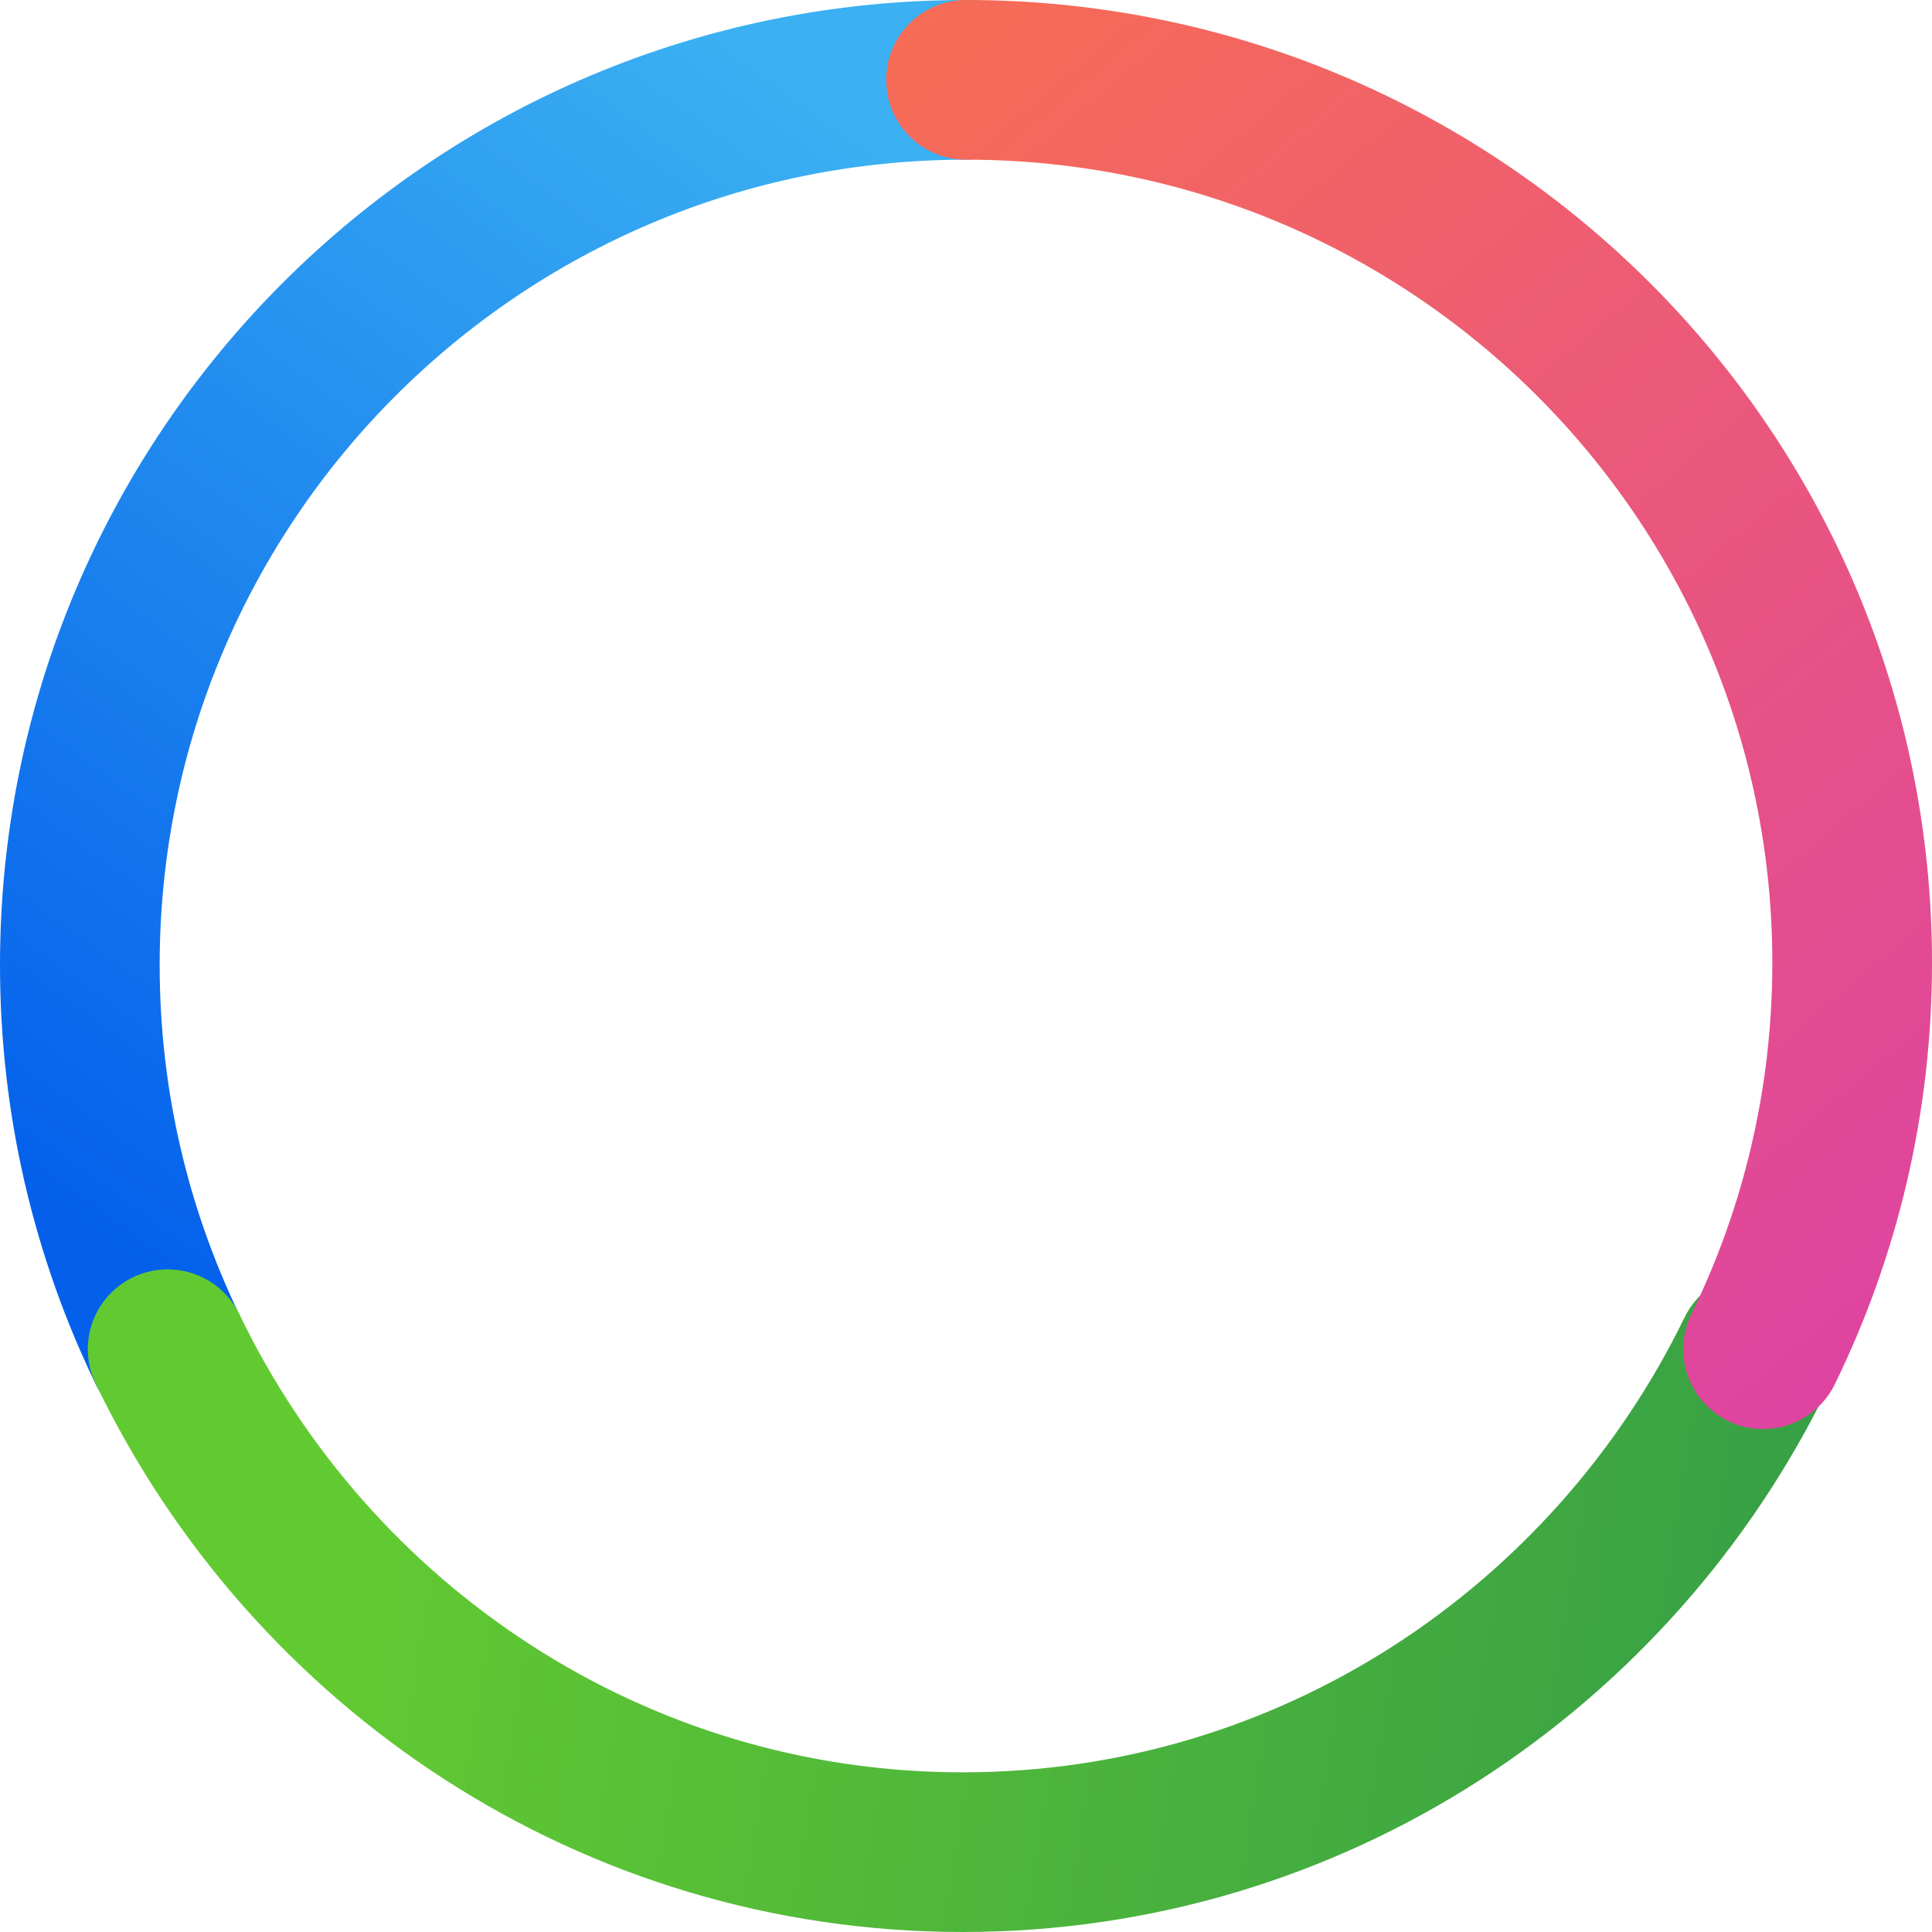
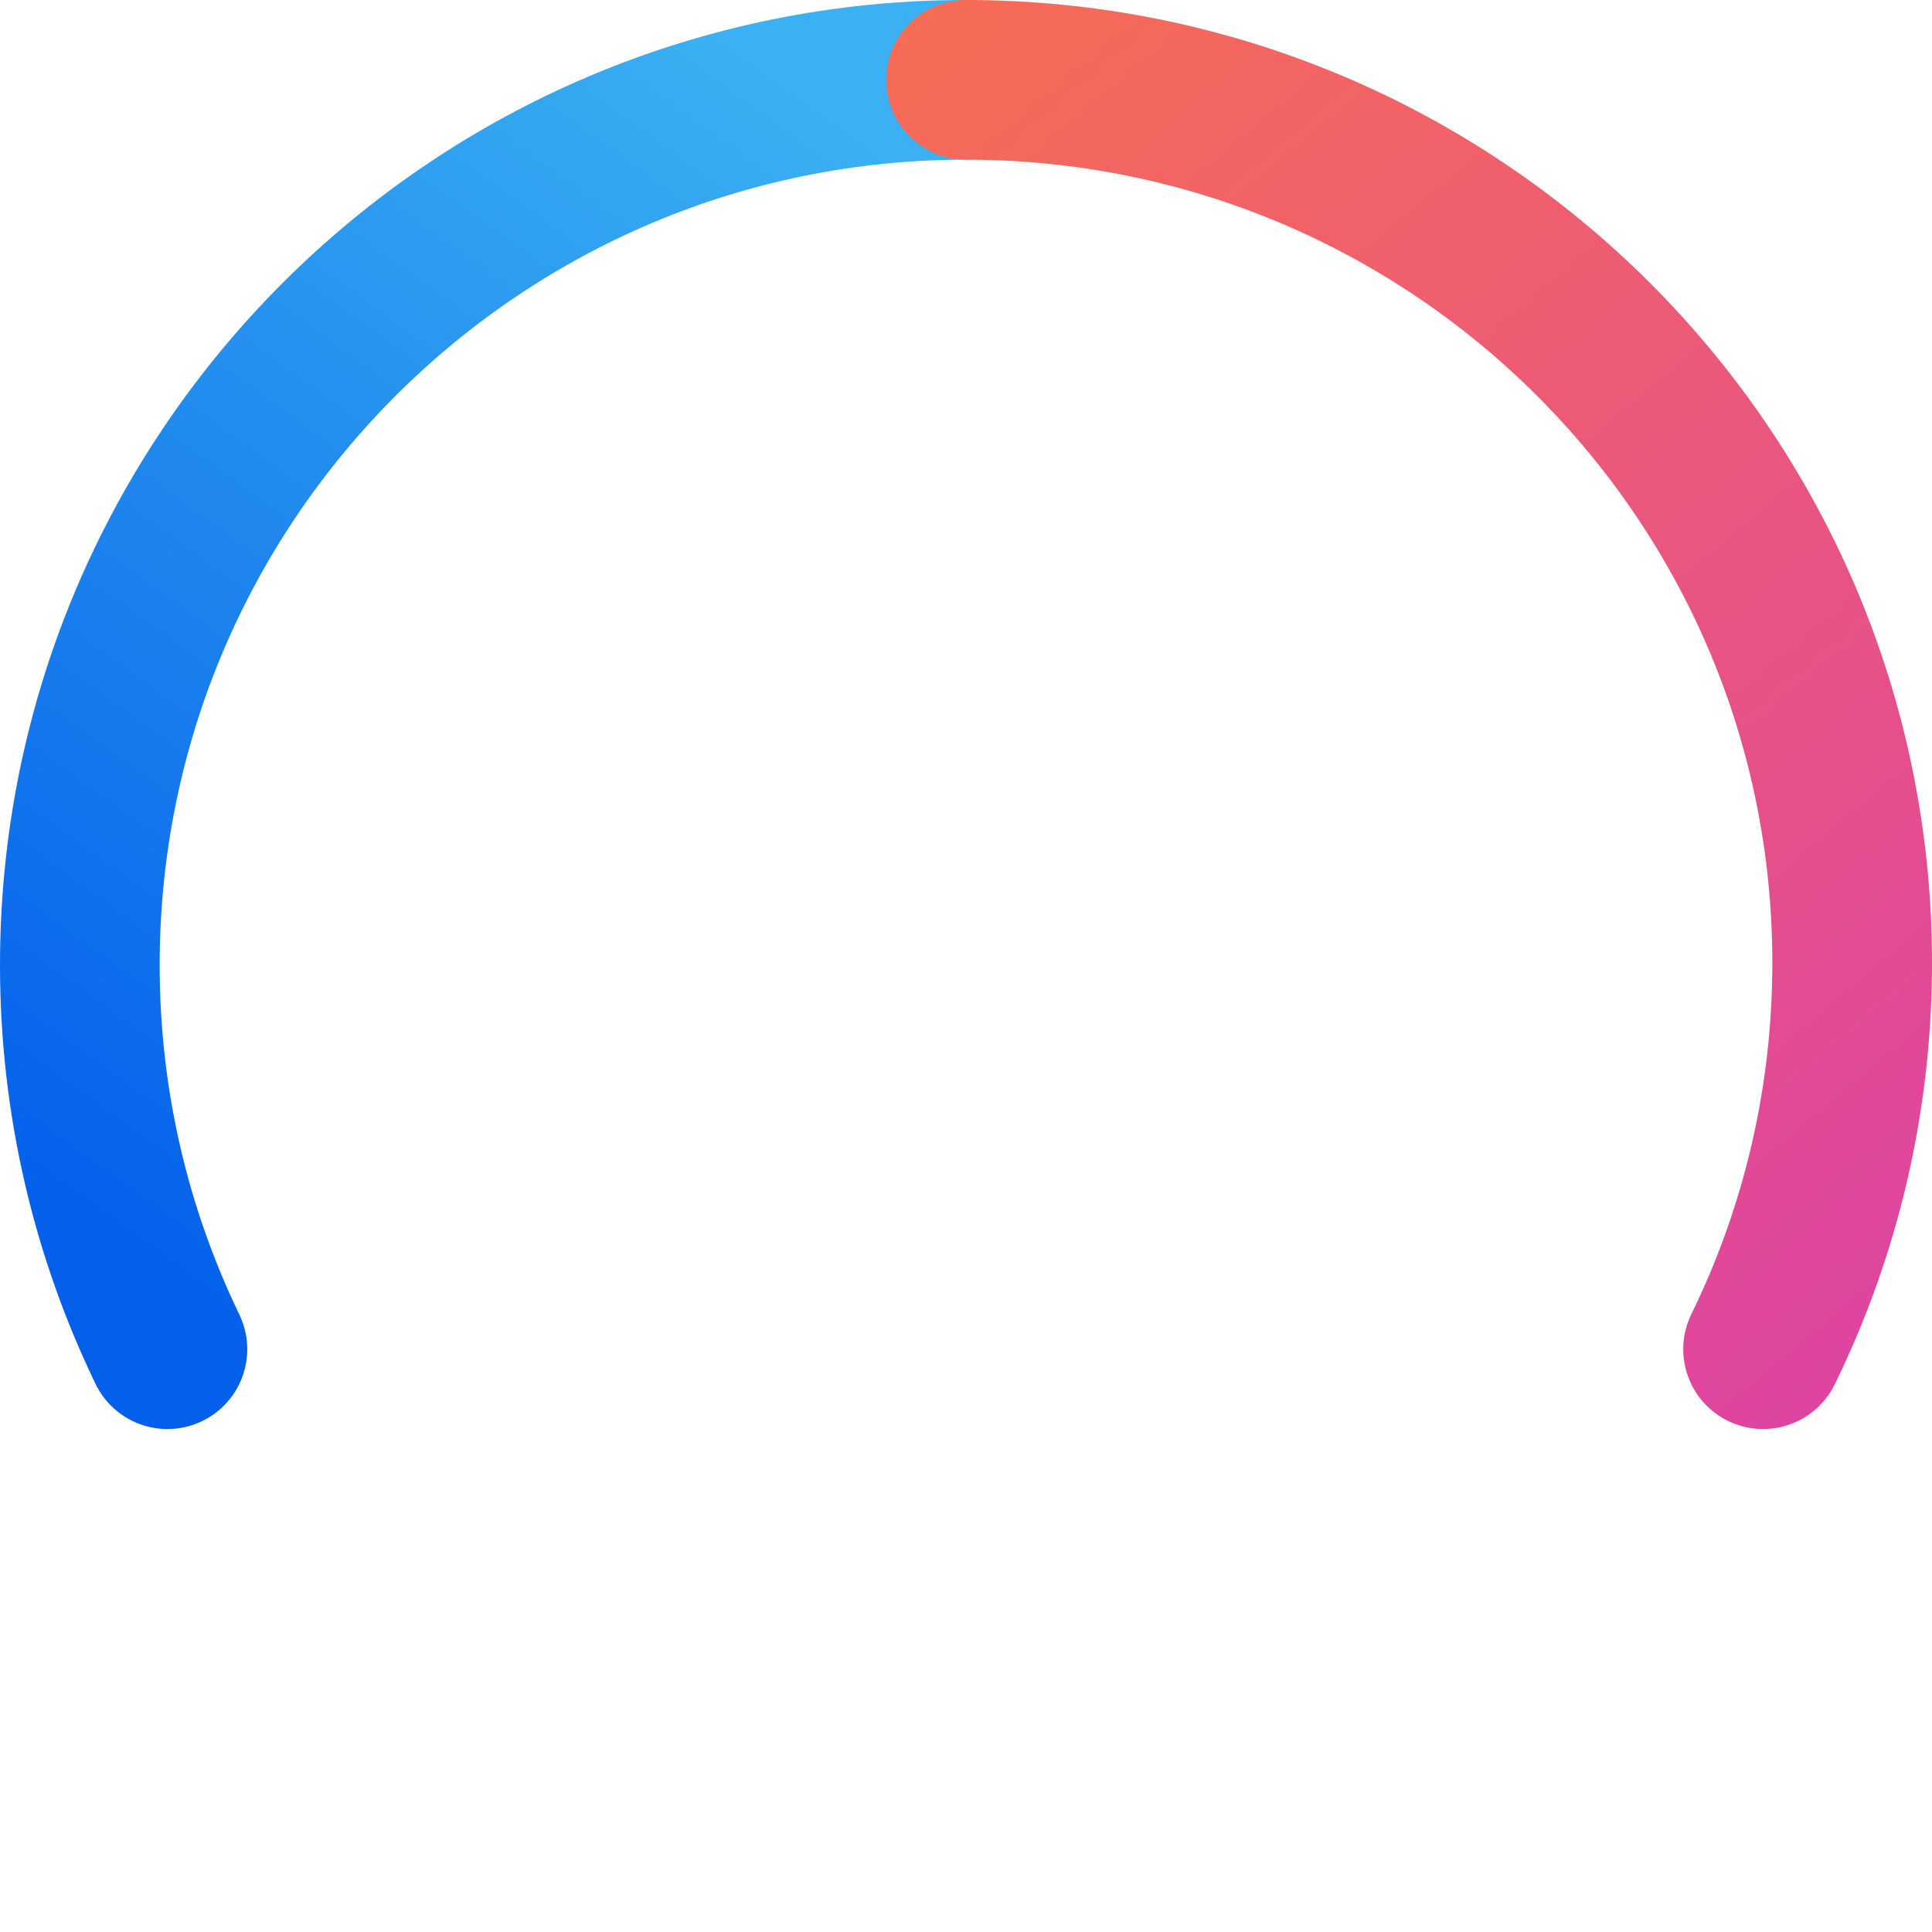
<svg xmlns="http://www.w3.org/2000/svg" width="242" height="242" viewBox="0 0 242 242" fill="none">
  <path d="M121 10C59.696 10 10 59.641 10 120.877C10 138.12 13.941 154.445 20.972 169" stroke="url(#paint0_linear_403_8)" stroke-width="20" stroke-linecap="round" />
-   <path d="M220 169.389C201.956 206.478 164.221 232 120.594 232C76.814 232 38.969 206.299 21 169" stroke="url(#paint1_linear_403_8)" stroke-width="20" stroke-linecap="round" />
  <path d="M121 10C182.304 10 232 59.521 232 120.609C232 137.963 227.989 154.383 220.841 169" stroke="url(#paint2_linear_403_8)" stroke-width="20" stroke-linecap="round" />
  <defs>
    <linearGradient id="paint0_linear_403_8" x1="98.5" y1="10" x2="-3.8376e-06" y2="146" gradientUnits="userSpaceOnUse">
      <stop stop-color="#3BB0F2" />
      <stop offset="1" stop-color="#0460EB" />
    </linearGradient>
    <linearGradient id="paint1_linear_403_8" x1="229" y1="221" x2="44.5" y2="190.5" gradientUnits="userSpaceOnUse">
      <stop stop-color="#359E46" />
      <stop offset="1" stop-color="#62CA31" />
    </linearGradient>
    <linearGradient id="paint2_linear_403_8" x1="245.5" y1="161.5" x2="105.5" y2="-5" gradientUnits="userSpaceOnUse">
      <stop stop-color="#DE44A1" />
      <stop offset="1" stop-color="#F86E51" />
    </linearGradient>
  </defs>
</svg>